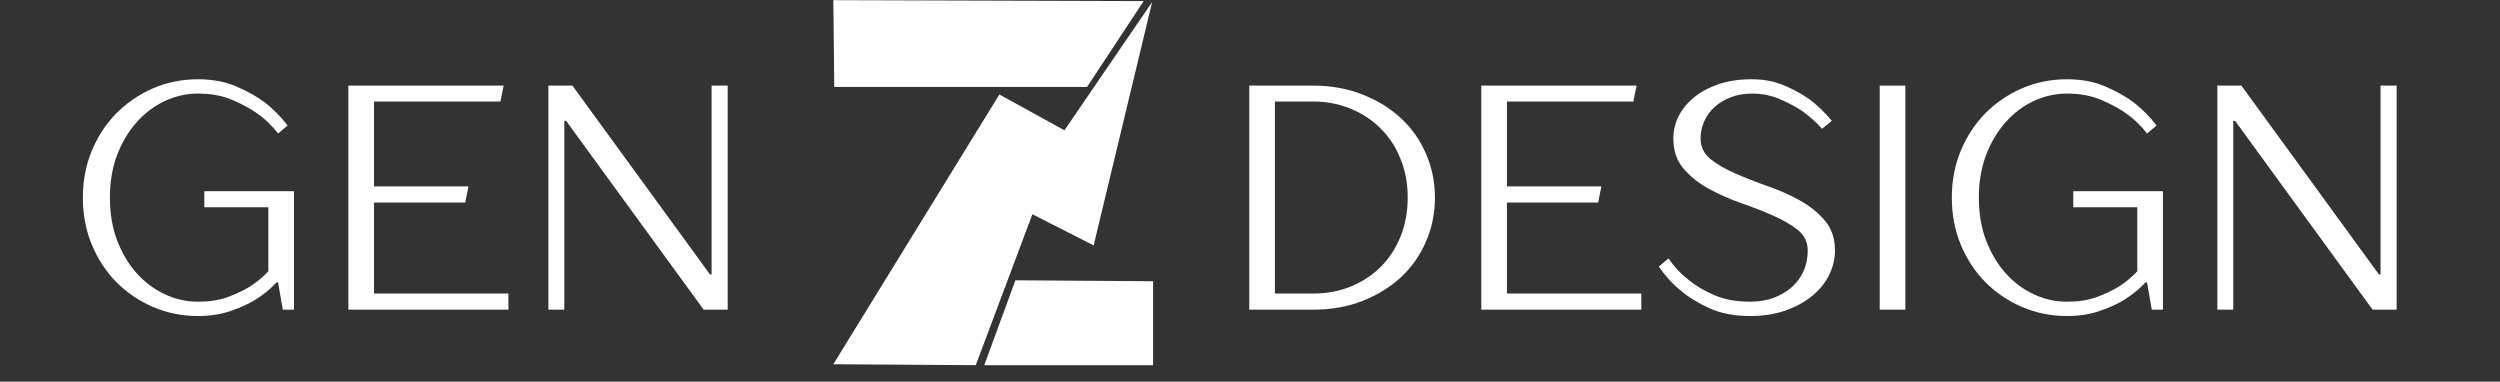
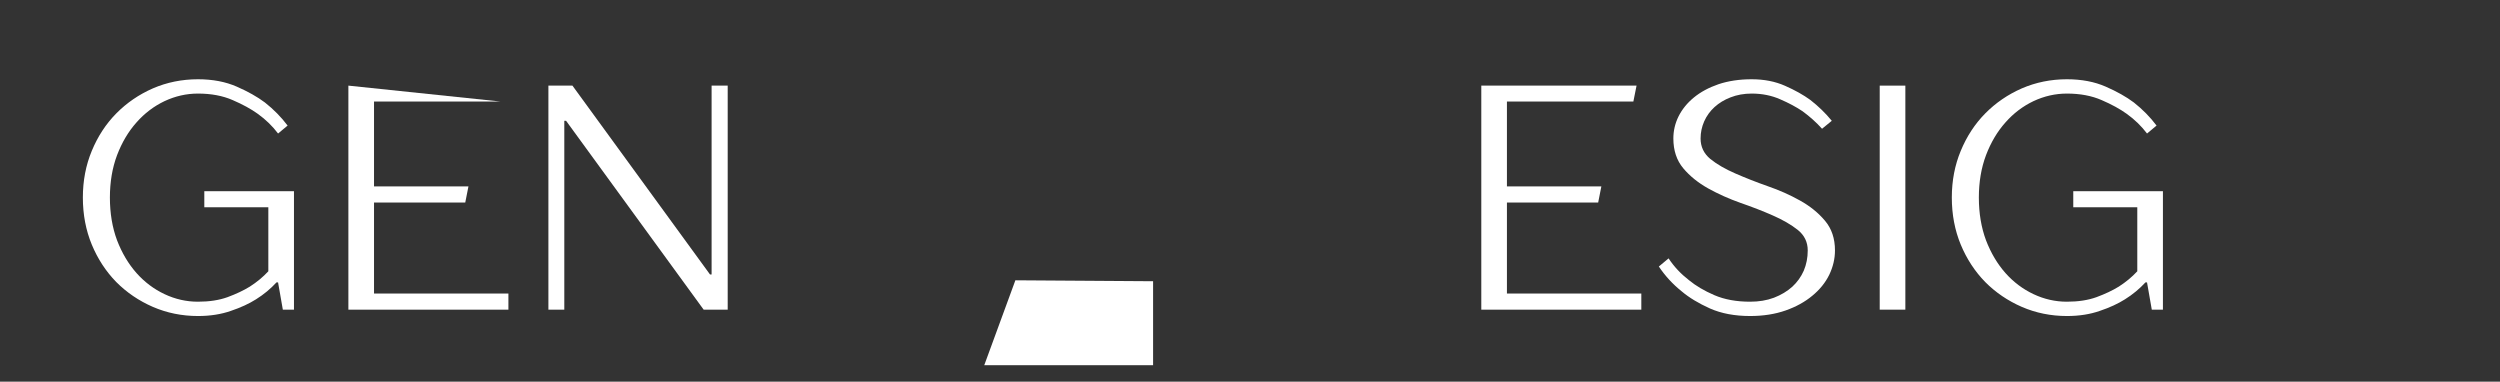
<svg xmlns="http://www.w3.org/2000/svg" width="262" viewBox="0 0 196.5 30" height="40" preserveAspectRatio="xMidYMid meet">
  <rect x="0" y="0" width="196.5" height="30" fill="#333333" stroke="none" />
  <defs>
    <g />
    <clipPath id="201d01fd44">
-       <path d="M 65.5 0 L 90 0 L 90 7 L 65.5 7 Z M 65.5 0 " clip-rule="nonzero" />
-     </clipPath>
+       </clipPath>
    <clipPath id="d3ad39b5b9">
-       <path d="M 65.5 0 L 90.906 0 L 90.906 29 L 65.5 29 Z M 65.5 0 " clip-rule="nonzero" />
-     </clipPath>
+       </clipPath>
    <clipPath id="9c7ebb16e7">
      <path d="M 77 22 L 90.906 22 L 90.906 29 L 77 29 Z M 77 22 " clip-rule="nonzero" />
    </clipPath>
  </defs>
  <g fill="#ffffff" fill-opacity="1">
    <g transform="translate(5.247, 24.339)">
      <g>
        <path d="M 10.312 0.5 C 9.051 0.5 7.867 0.258 6.766 -0.219 C 5.672 -0.695 4.711 -1.348 3.891 -2.172 C 3.078 -3.004 2.438 -3.984 1.969 -5.109 C 1.5 -6.242 1.266 -7.477 1.266 -8.812 C 1.266 -10.133 1.5 -11.359 1.969 -12.484 C 2.438 -13.617 3.078 -14.598 3.891 -15.422 C 4.711 -16.254 5.672 -16.91 6.766 -17.391 C 7.867 -17.867 9.051 -18.109 10.312 -18.109 C 11.469 -18.109 12.484 -17.914 13.359 -17.531 C 14.242 -17.145 14.984 -16.727 15.578 -16.281 C 16.266 -15.738 16.859 -15.133 17.359 -14.469 L 16.609 -13.844 C 16.172 -14.426 15.641 -14.941 15.016 -15.391 C 14.484 -15.773 13.828 -16.133 13.047 -16.469 C 12.266 -16.812 11.352 -16.984 10.312 -16.984 C 9.406 -16.984 8.531 -16.785 7.688 -16.391 C 6.852 -15.992 6.117 -15.438 5.484 -14.719 C 4.848 -14.008 4.336 -13.148 3.953 -12.141 C 3.578 -11.141 3.391 -10.031 3.391 -8.812 C 3.391 -7.582 3.578 -6.461 3.953 -5.453 C 4.336 -4.453 4.848 -3.594 5.484 -2.875 C 6.117 -2.164 6.852 -1.613 7.688 -1.219 C 8.531 -0.82 9.406 -0.625 10.312 -0.625 C 11.195 -0.625 11.973 -0.742 12.641 -0.984 C 13.316 -1.234 13.898 -1.508 14.391 -1.812 C 14.941 -2.164 15.426 -2.566 15.844 -3.016 L 15.844 -8.047 L 10.812 -8.047 L 10.812 -9.312 L 17.859 -9.312 L 17.859 0 L 16.984 0 L 16.609 -2.141 L 16.484 -2.141 C 16.023 -1.641 15.488 -1.195 14.875 -0.812 C 14.332 -0.469 13.676 -0.164 12.906 0.094 C 12.145 0.363 11.281 0.5 10.312 0.5 Z M 10.312 0.5 " />
      </g>
    </g>
  </g>
  <g fill="#ffffff" fill-opacity="1">
    <g transform="translate(24.992, 24.339)">
      <g>
-         <path d="M 2.391 -17.609 L 14.594 -17.609 L 14.344 -16.359 L 4.406 -16.359 L 4.406 -9.688 L 11.828 -9.688 L 11.578 -8.422 L 4.406 -8.422 L 4.406 -1.266 L 14.969 -1.266 L 14.969 0 L 2.391 0 Z M 2.391 -17.609 " />
+         <path d="M 2.391 -17.609 L 14.344 -16.359 L 4.406 -16.359 L 4.406 -9.688 L 11.828 -9.688 L 11.578 -8.422 L 4.406 -8.422 L 4.406 -1.266 L 14.969 -1.266 L 14.969 0 L 2.391 0 Z M 2.391 -17.609 " />
      </g>
    </g>
  </g>
  <g fill="#ffffff" fill-opacity="1">
    <g transform="translate(40.713, 24.339)">
      <g>
        <path d="M 2.391 -17.609 L 4.281 -17.609 L 15.094 -2.766 L 15.219 -2.766 L 15.219 -17.609 L 16.484 -17.609 L 16.484 0 L 14.594 0 L 3.781 -14.844 L 3.641 -14.844 L 3.641 0 L 2.391 0 Z M 2.391 -17.609 " />
      </g>
    </g>
  </g>
  <g fill="#ffffff" fill-opacity="1">
    <g transform="translate(59.58, 24.339)">
      <g />
    </g>
  </g>
  <g fill="#ffffff" fill-opacity="1">
    <g transform="translate(65.617, 24.339)">
      <g />
    </g>
  </g>
  <g fill="#ffffff" fill-opacity="1">
    <g transform="translate(71.654, 24.339)">
      <g />
    </g>
  </g>
  <g fill="#ffffff" fill-opacity="1">
    <g transform="translate(77.691, 24.339)">
      <g />
    </g>
  </g>
  <g fill="#ffffff" fill-opacity="1">
    <g transform="translate(83.728, 24.339)">
      <g />
    </g>
  </g>
  <g fill="#ffffff" fill-opacity="1">
    <g transform="translate(89.765, 24.339)">
      <g />
    </g>
  </g>
  <g fill="#ffffff" fill-opacity="1">
    <g transform="translate(95.802, 24.339)">
      <g>
-         <path d="M 2.391 -17.609 L 7.422 -17.609 C 8.828 -17.609 10.117 -17.375 11.297 -16.906 C 12.473 -16.445 13.484 -15.82 14.328 -15.031 C 15.172 -14.25 15.82 -13.32 16.281 -12.25 C 16.75 -11.176 16.984 -10.031 16.984 -8.812 C 16.984 -7.582 16.75 -6.43 16.281 -5.359 C 15.82 -4.285 15.172 -3.352 14.328 -2.562 C 13.484 -1.781 12.473 -1.156 11.297 -0.688 C 10.117 -0.227 8.828 0 7.422 0 L 2.391 0 Z M 7.422 -1.266 C 8.492 -1.266 9.484 -1.453 10.391 -1.828 C 11.297 -2.203 12.078 -2.719 12.734 -3.375 C 13.398 -4.039 13.914 -4.832 14.281 -5.75 C 14.656 -6.676 14.844 -7.695 14.844 -8.812 C 14.844 -9.914 14.656 -10.926 14.281 -11.844 C 13.914 -12.77 13.398 -13.562 12.734 -14.219 C 12.078 -14.883 11.297 -15.406 10.391 -15.781 C 9.484 -16.164 8.492 -16.359 7.422 -16.359 L 4.406 -16.359 L 4.406 -1.266 Z M 7.422 -1.266 " />
-       </g>
+         </g>
    </g>
  </g>
  <g fill="#ffffff" fill-opacity="1">
    <g transform="translate(114.039, 24.339)">
      <g>
        <path d="M 2.391 -17.609 L 14.594 -17.609 L 14.344 -16.359 L 4.406 -16.359 L 4.406 -9.688 L 11.828 -9.688 L 11.578 -8.422 L 4.406 -8.422 L 4.406 -1.266 L 14.969 -1.266 L 14.969 0 L 2.391 0 Z M 2.391 -17.609 " />
      </g>
    </g>
  </g>
  <g fill="#ffffff" fill-opacity="1">
    <g transform="translate(129.76, 24.339)">
      <g>
        <path d="M 7.797 0.5 C 6.586 0.5 5.535 0.301 4.641 -0.094 C 3.742 -0.5 3.004 -0.945 2.422 -1.438 C 1.711 -2.008 1.113 -2.66 0.625 -3.391 L 1.391 -4.031 C 1.816 -3.383 2.352 -2.812 3 -2.312 C 3.531 -1.875 4.191 -1.484 4.984 -1.141 C 5.785 -0.797 6.723 -0.625 7.797 -0.625 C 8.484 -0.625 9.109 -0.727 9.672 -0.938 C 10.234 -1.156 10.711 -1.441 11.109 -1.797 C 11.504 -2.16 11.805 -2.582 12.016 -3.062 C 12.223 -3.551 12.328 -4.082 12.328 -4.656 C 12.328 -5.312 12.066 -5.848 11.547 -6.266 C 11.023 -6.68 10.367 -7.062 9.578 -7.406 C 8.797 -7.75 7.953 -8.078 7.047 -8.391 C 6.141 -8.711 5.289 -9.094 4.5 -9.531 C 3.719 -9.969 3.066 -10.492 2.547 -11.109 C 2.023 -11.734 1.766 -12.516 1.766 -13.453 C 1.766 -14.055 1.898 -14.633 2.172 -15.188 C 2.453 -15.75 2.852 -16.242 3.375 -16.672 C 3.906 -17.109 4.551 -17.457 5.312 -17.719 C 6.082 -17.977 6.953 -18.109 7.922 -18.109 C 8.898 -18.109 9.773 -17.938 10.547 -17.594 C 11.328 -17.25 11.988 -16.879 12.531 -16.484 C 13.164 -15.992 13.727 -15.445 14.219 -14.844 L 13.453 -14.219 C 13.004 -14.719 12.492 -15.176 11.922 -15.594 C 11.43 -15.926 10.848 -16.238 10.172 -16.531 C 9.492 -16.832 8.742 -16.984 7.922 -16.984 C 7.316 -16.984 6.766 -16.883 6.266 -16.688 C 5.773 -16.5 5.352 -16.242 5 -15.922 C 4.656 -15.609 4.383 -15.234 4.188 -14.797 C 4 -14.367 3.906 -13.922 3.906 -13.453 C 3.906 -12.805 4.16 -12.27 4.672 -11.844 C 5.191 -11.426 5.848 -11.047 6.641 -10.703 C 7.43 -10.359 8.281 -10.023 9.188 -9.703 C 10.094 -9.391 10.938 -9.016 11.719 -8.578 C 12.508 -8.141 13.164 -7.609 13.688 -6.984 C 14.207 -6.367 14.469 -5.594 14.469 -4.656 C 14.469 -4 14.316 -3.359 14.016 -2.734 C 13.711 -2.117 13.27 -1.57 12.688 -1.094 C 12.113 -0.613 11.414 -0.227 10.594 0.062 C 9.77 0.352 8.836 0.5 7.797 0.5 Z M 7.797 0.5 " />
      </g>
    </g>
  </g>
  <g fill="#ffffff" fill-opacity="1">
    <g transform="translate(145.355, 24.339)">
      <g>
        <path d="M 2.391 -17.609 L 4.406 -17.609 L 4.406 0 L 2.391 0 Z M 2.391 -17.609 " />
      </g>
    </g>
  </g>
  <g fill="#ffffff" fill-opacity="1">
    <g transform="translate(152.147, 24.339)">
      <g>
        <path d="M 10.312 0.5 C 9.051 0.5 7.867 0.258 6.766 -0.219 C 5.672 -0.695 4.711 -1.348 3.891 -2.172 C 3.078 -3.004 2.438 -3.984 1.969 -5.109 C 1.5 -6.242 1.266 -7.477 1.266 -8.812 C 1.266 -10.133 1.5 -11.359 1.969 -12.484 C 2.438 -13.617 3.078 -14.598 3.891 -15.422 C 4.711 -16.254 5.672 -16.91 6.766 -17.391 C 7.867 -17.867 9.051 -18.109 10.312 -18.109 C 11.469 -18.109 12.484 -17.914 13.359 -17.531 C 14.242 -17.145 14.984 -16.727 15.578 -16.281 C 16.266 -15.738 16.859 -15.133 17.359 -14.469 L 16.609 -13.844 C 16.172 -14.426 15.641 -14.941 15.016 -15.391 C 14.484 -15.773 13.828 -16.133 13.047 -16.469 C 12.266 -16.812 11.352 -16.984 10.312 -16.984 C 9.406 -16.984 8.531 -16.785 7.688 -16.391 C 6.852 -15.992 6.117 -15.438 5.484 -14.719 C 4.848 -14.008 4.336 -13.148 3.953 -12.141 C 3.578 -11.141 3.391 -10.031 3.391 -8.812 C 3.391 -7.582 3.578 -6.461 3.953 -5.453 C 4.336 -4.453 4.848 -3.594 5.484 -2.875 C 6.117 -2.164 6.852 -1.613 7.688 -1.219 C 8.531 -0.82 9.406 -0.625 10.312 -0.625 C 11.195 -0.625 11.973 -0.742 12.641 -0.984 C 13.316 -1.234 13.898 -1.508 14.391 -1.812 C 14.941 -2.164 15.426 -2.566 15.844 -3.016 L 15.844 -8.047 L 10.812 -8.047 L 10.812 -9.312 L 17.859 -9.312 L 17.859 0 L 16.984 0 L 16.609 -2.141 L 16.484 -2.141 C 16.023 -1.641 15.488 -1.195 14.875 -0.812 C 14.332 -0.469 13.676 -0.164 12.906 0.094 C 12.145 0.363 11.281 0.5 10.312 0.5 Z M 10.312 0.5 " />
      </g>
    </g>
  </g>
  <g fill="#ffffff" fill-opacity="1">
    <g transform="translate(171.892, 24.339)">
      <g>
-         <path d="M 2.391 -17.609 L 4.281 -17.609 L 15.094 -2.766 L 15.219 -2.766 L 15.219 -17.609 L 16.484 -17.609 L 16.484 0 L 14.594 0 L 3.781 -14.844 L 3.641 -14.844 L 3.641 0 L 2.391 0 Z M 2.391 -17.609 " />
-       </g>
+         </g>
    </g>
  </g>
  <g clip-path="url(#201d01fd44)">
    <path fill="#ffffff" d="M 65.5 0.012 L 89.891 0.086 L 85.445 6.832 L 65.574 6.832 Z M 65.5 0.012 " fill-opacity="1" fill-rule="nonzero" />
  </g>
  <g clip-path="url(#d3ad39b5b9)">
    <path fill="#ffffff" d="M 90.559 0.16 L 83.664 10.242 L 78.551 7.426 L 65.5 28.629 L 76.695 28.703 L 81.145 16.84 L 85.961 19.289 Z M 90.559 0.16 " fill-opacity="1" fill-rule="nonzero" />
  </g>
  <g clip-path="url(#9c7ebb16e7)">
    <path fill="#ffffff" d="M 77.363 28.703 L 79.809 22.031 L 90.633 22.105 L 90.633 28.703 L 77.586 28.703 " fill-opacity="1" fill-rule="nonzero" />
  </g>
</svg>